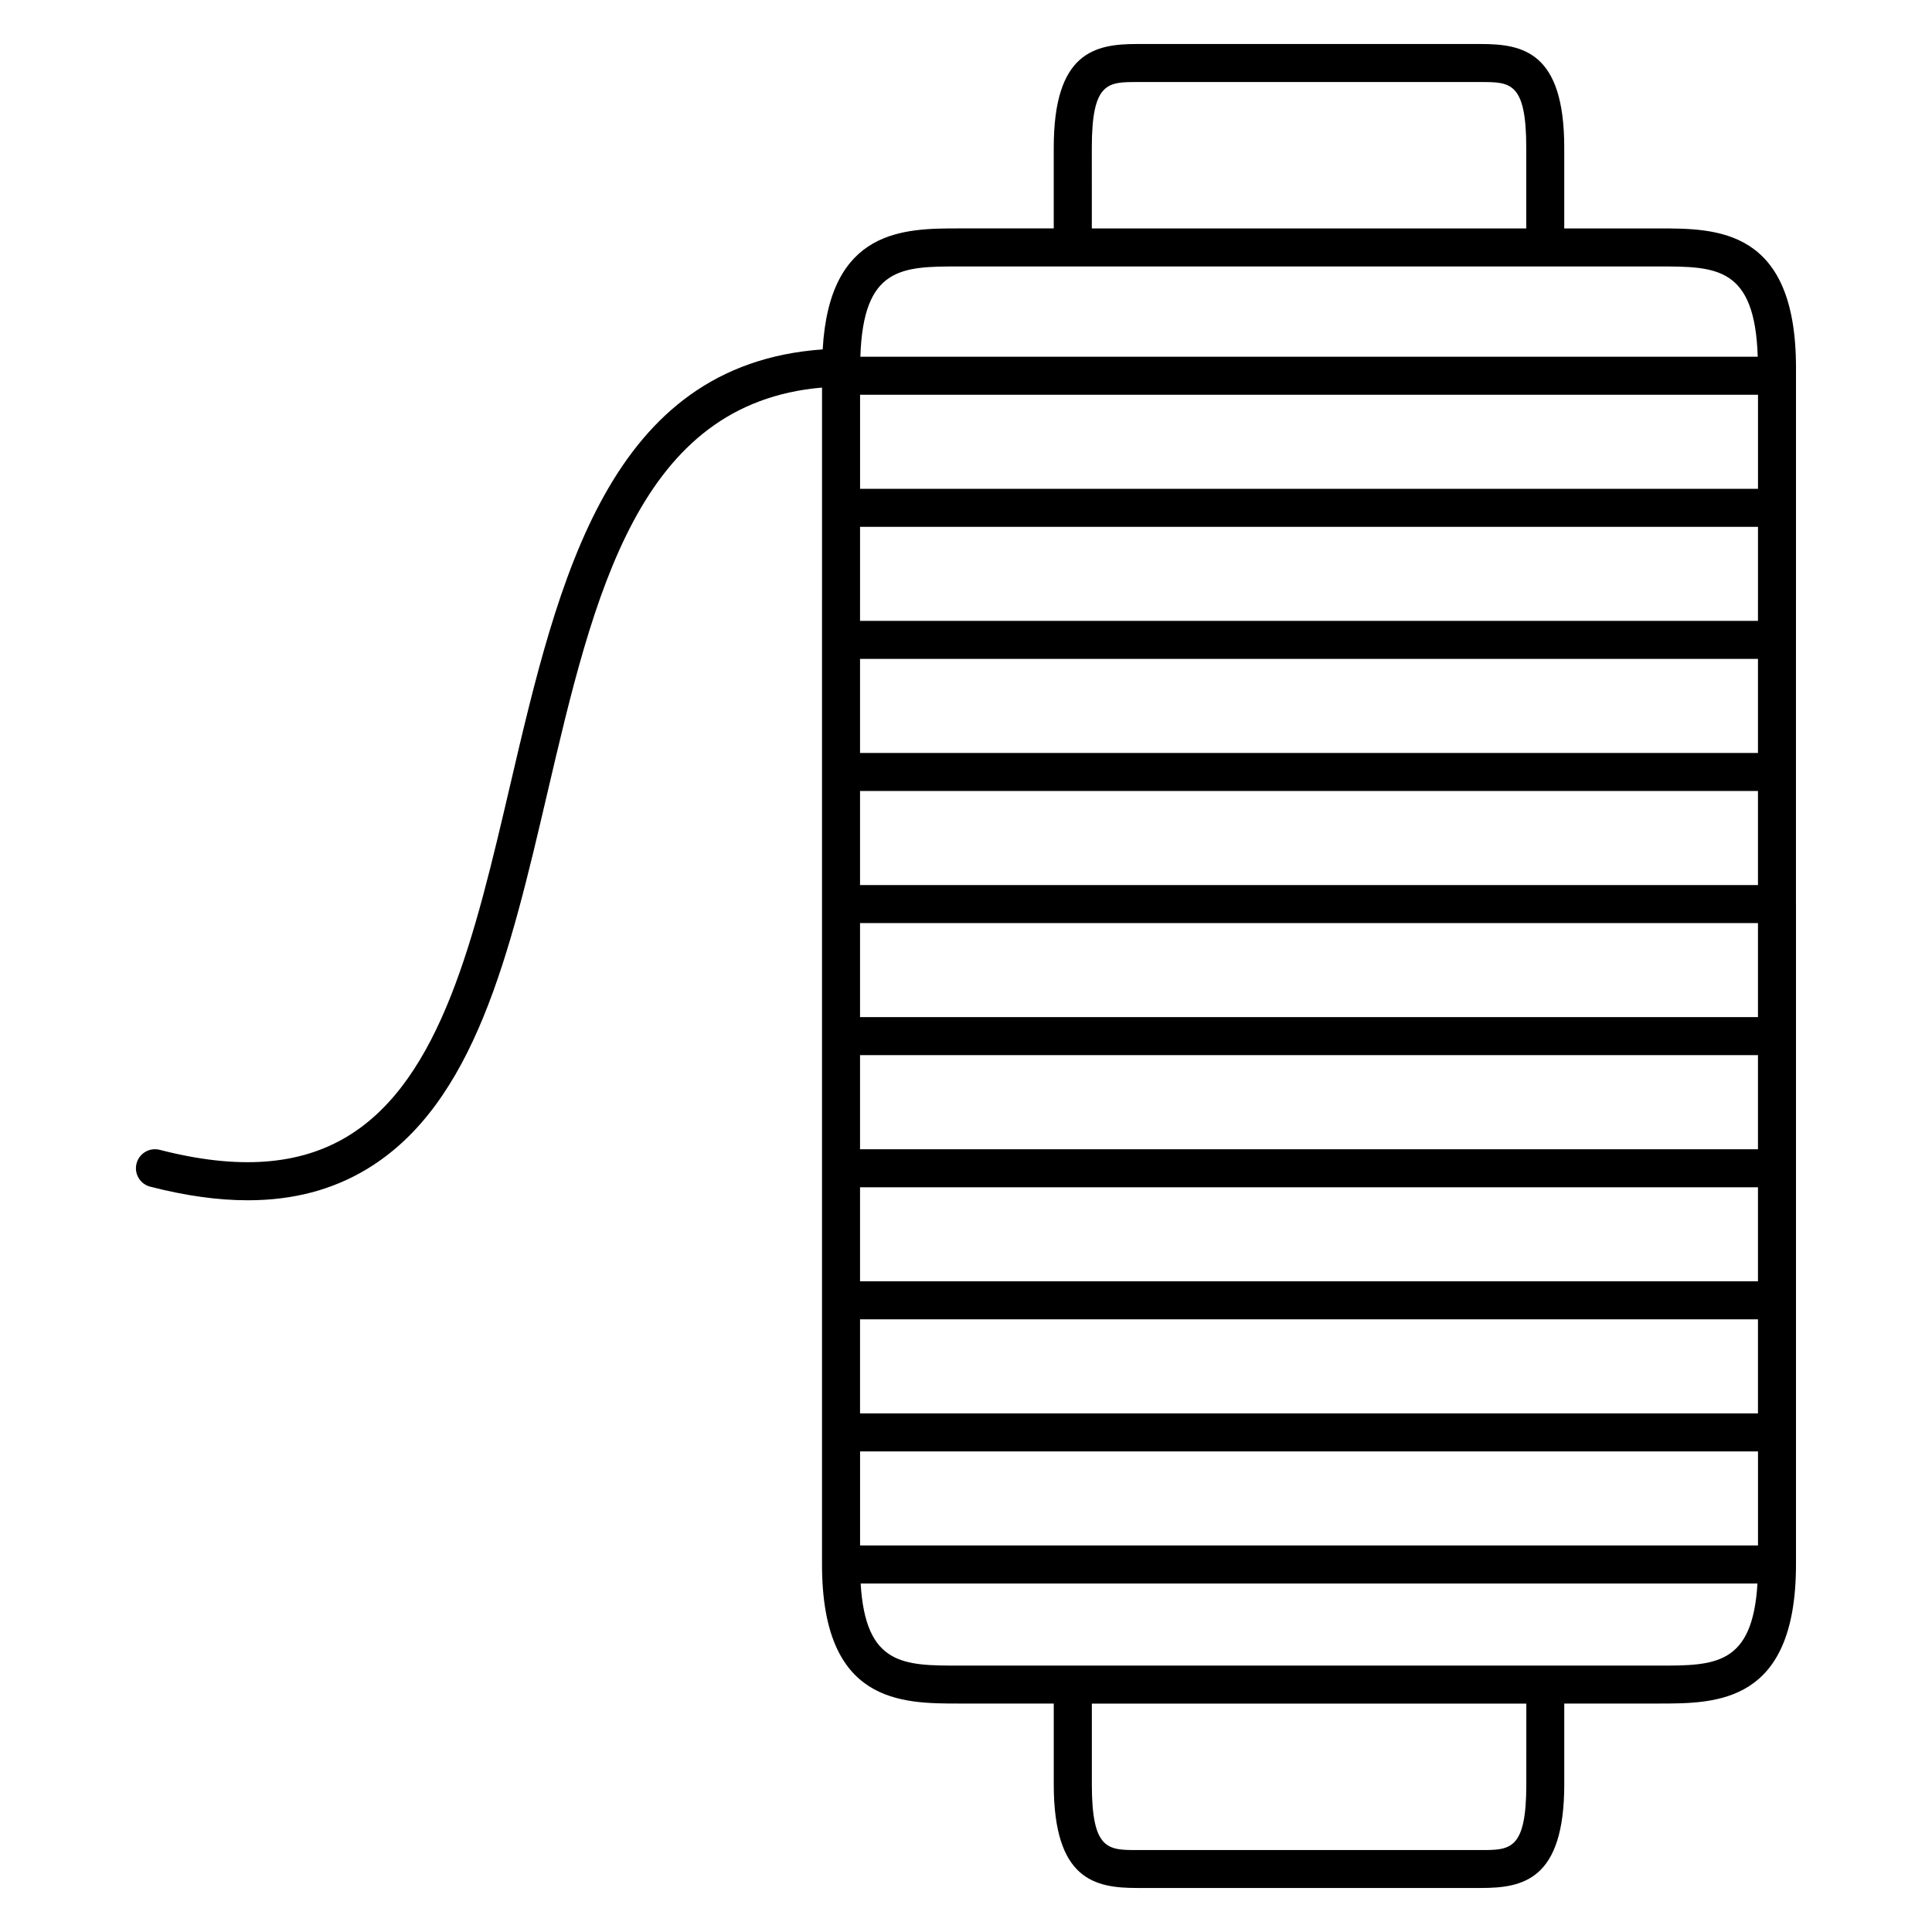
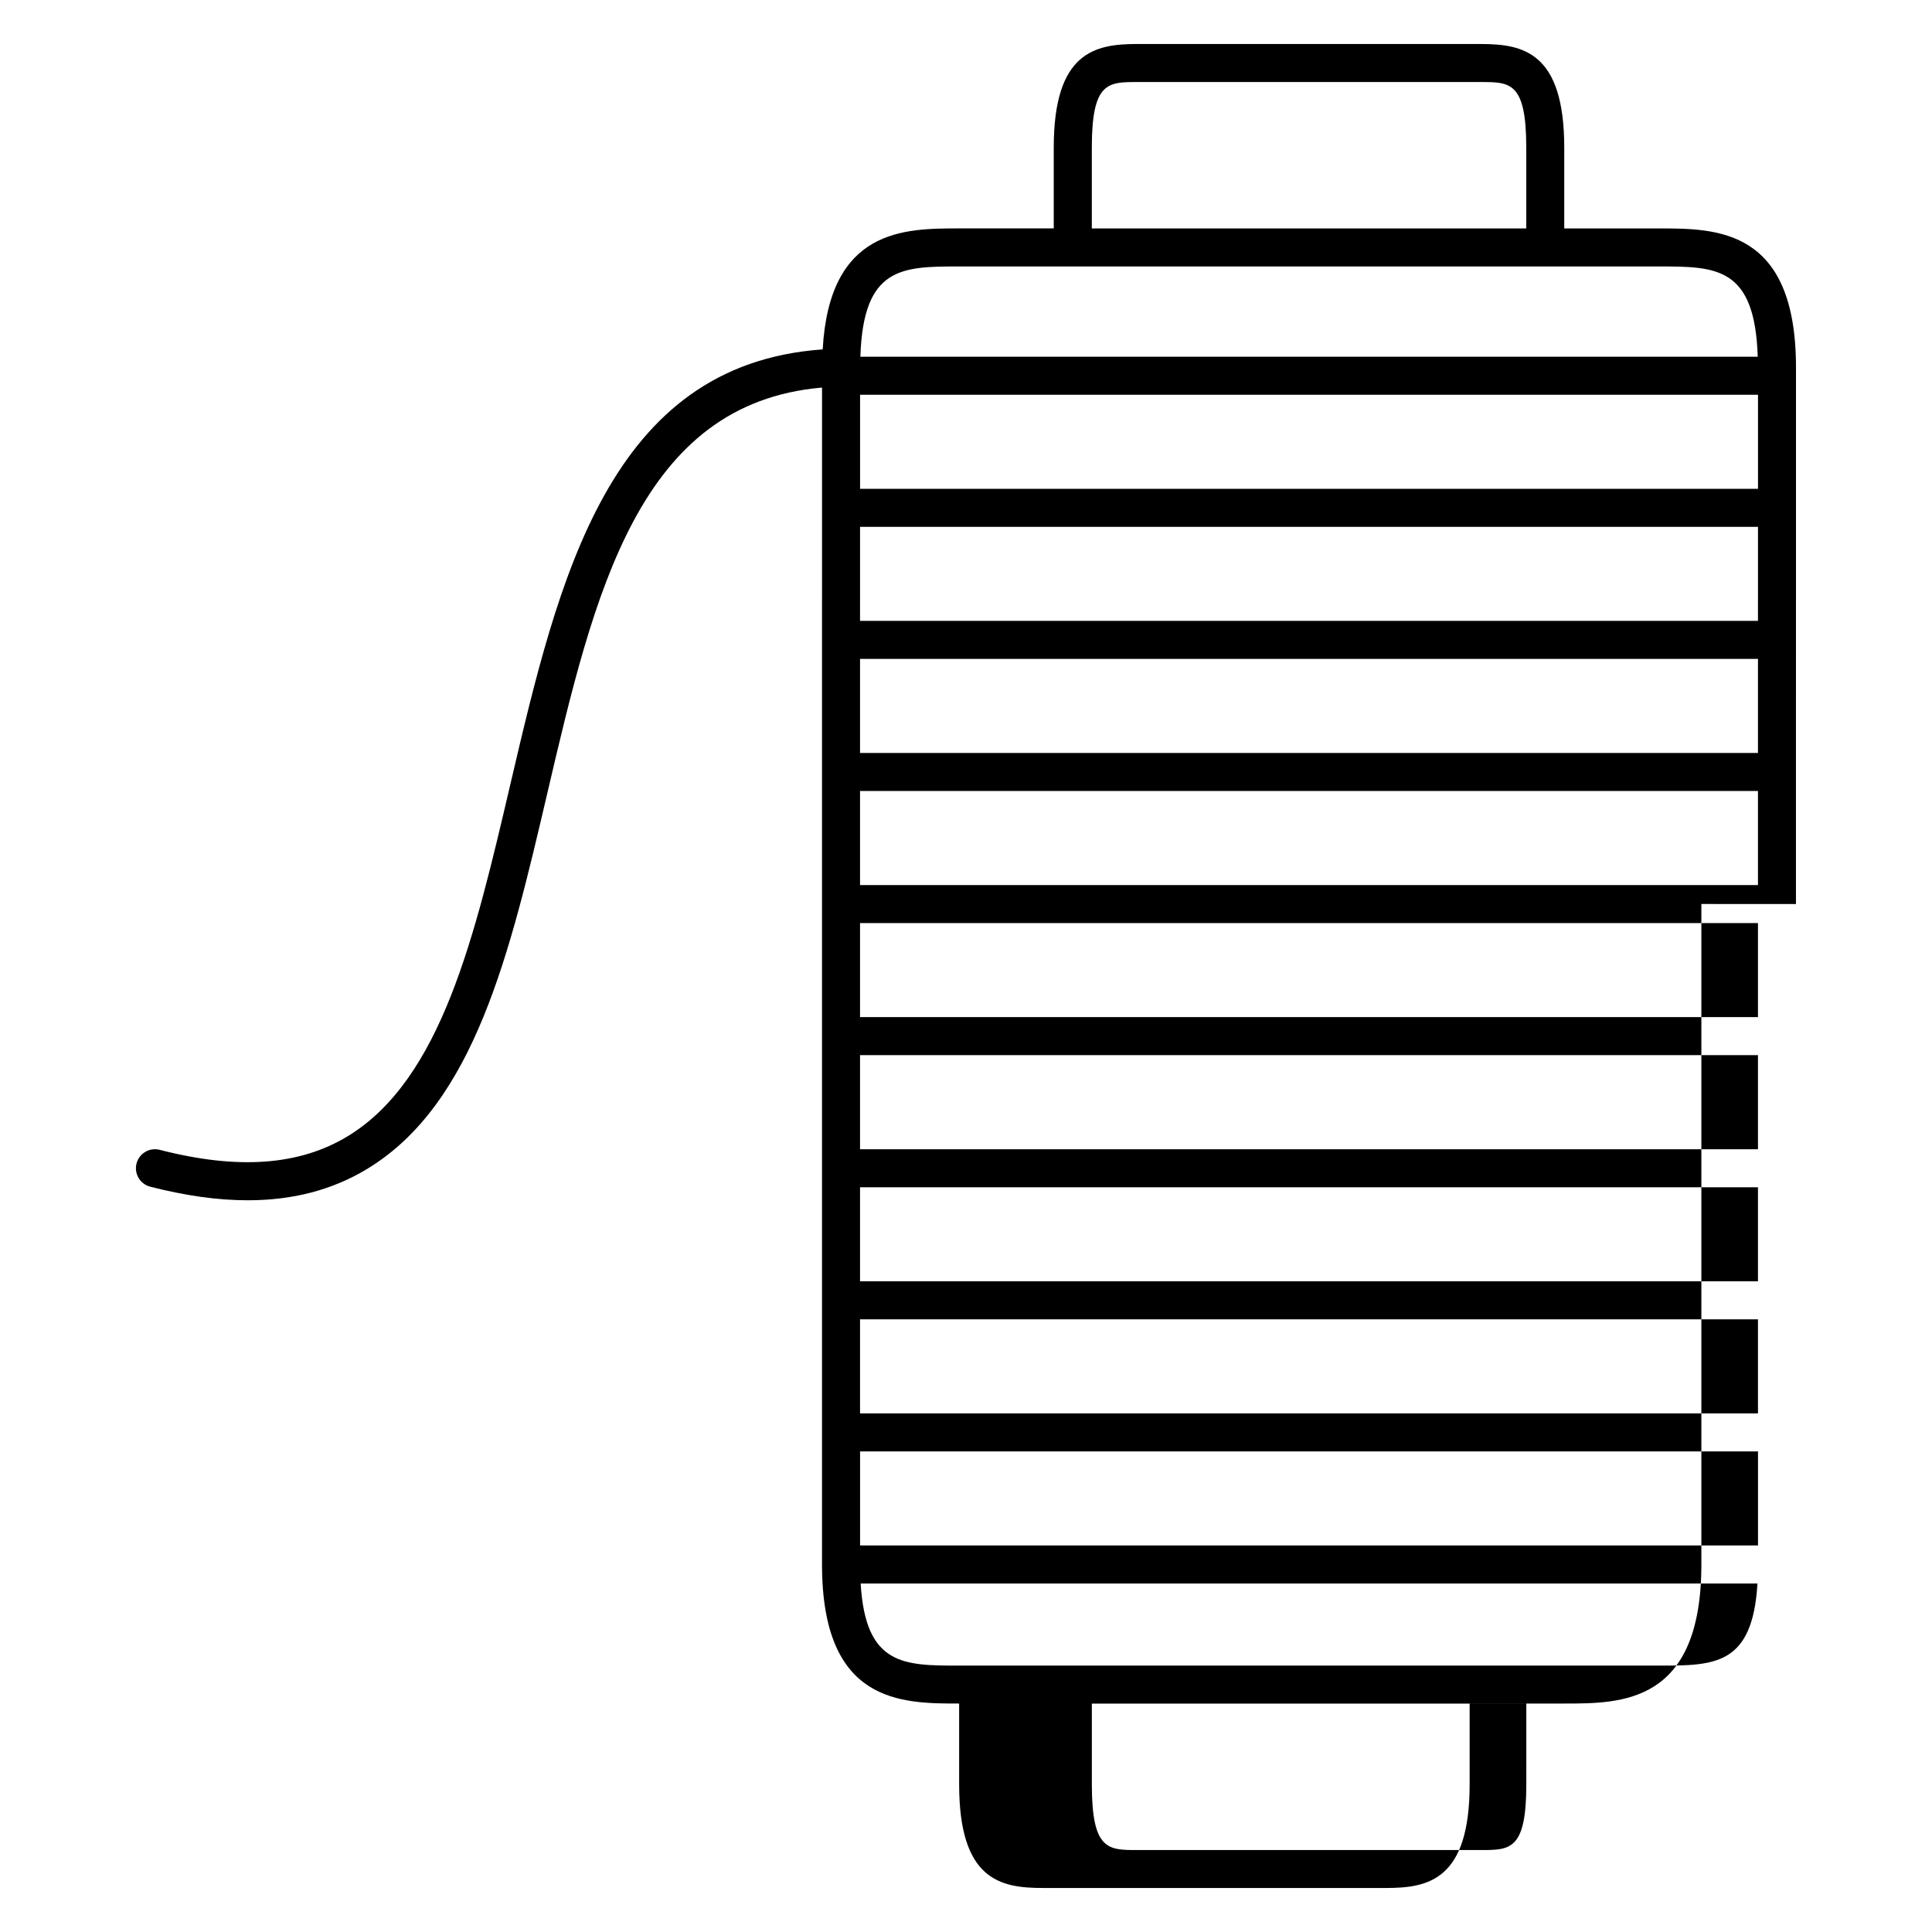
<svg xmlns="http://www.w3.org/2000/svg" fill="#000000" width="800px" height="800px" version="1.1" viewBox="144 144 512 512">
-   <path d="m619.96 383.58c0-0.016-0.012-0.031-0.012-0.051v-34.934c0-0.012 0.004-0.016 0.004-0.023 0-0.012-0.004-0.016-0.004-0.023l0.004-34.953c0-0.012 0.004-0.016 0.004-0.023 0-0.012-0.004-0.016-0.004-0.023v-10.449c0-0.012 0.004-0.016 0.004-0.023v-24.477c0-0.012 0.004-0.016 0.004-0.023 0-0.012-0.004-0.016-0.004-0.023v-37.152c0-36.867-21.004-36.867-36.34-36.867h-25.074v-21.41c0-25.34-10.922-27.461-22.113-27.461l-91.062-0.004c-11.191 0-22.113 2.121-22.113 27.461v21.41h-25.07c-14.625 0-34.359 0.082-36.164 32.062-56.727 4.012-69.992 60.625-82.812 115.44-9.391 40.145-18.258 78.066-43.117 93.113-12.777 7.738-29.059 8.906-49.77 3.57-2.699-0.691-5.441 0.938-6.137 3.629s0.926 5.441 3.621 6.137c9.336 2.402 17.93 3.606 25.855 3.606 12.012 0 22.484-2.766 31.648-8.316 28.48-17.246 37.816-57.172 47.707-99.438 12.434-53.168 24.215-103.47 72.832-107.62v31.84c0 0.012-0.004 0.016-0.004 0.023 0 0.012 0.004 0.016 0.004 0.023v24.453c0 0.012-0.004 0.016-0.004 0.023v10.473c0 0.012-0.004 0.016-0.004 0.023 0 0.012 0.004 0.016 0.004 0.023v34.953c0 0.012-0.004 0.016-0.004 0.023 0 0.012 0.004 0.016 0.004 0.023v104.97c0 0.012-0.004 0.016-0.004 0.023 0 0.012 0.004 0.016 0.004 0.023v34.949c0 0.012-0.004 0.016-0.004 0.023 0 0.012 0.004 0.016 0.004 0.023v34.957c0 0.012-0.004 0.016-0.004 0.023 0 0.012 0.004 0.016 0.004 0.023v34.949c0 0.012-0.004 0.016-0.004 0.023 0 0.012 0.004 0.02 0.004 0.031 0.012 36.844 21.008 36.844 36.34 36.844h25.074v21.418c0 25.34 10.922 27.461 22.113 27.461h91.062c11.191 0 22.113-2.121 22.113-27.461v-21.418h25.074c15.332 0 36.32 0 36.336-36.844 0-0.012 0.004-0.02 0.004-0.031 0-0.012-0.004-0.016-0.004-0.023v-34.949c0-0.012 0.004-0.016 0.004-0.023 0-0.012-0.004-0.016-0.004-0.023v-34.938c0-0.02 0.012-0.035 0.012-0.051s-0.012-0.031-0.012-0.051v-34.898c0-0.02 0.012-0.031 0.012-0.051s-0.012-0.031-0.012-0.051v-34.926c0-0.02 0.012-0.031 0.012-0.051 0-0.02-0.012-0.031-0.012-0.051v-34.898c-0.004 0.008 0.004-0.008 0.004-0.027zm-248.04 113.35v-3.293h237.96v24.926h-237.96zm0-13.371v-24.918h237.96v24.918zm0-34.992v-24.945h237.96v24.945zm0-35.023v-24.918h237.96v24.918zm0-34.996v-24.93h237.96v24.93zm0-75.445c0-0.012 0.004-0.016 0.004-0.023v-19.461l237.96-0.004v19.438c0 0.012-0.004 0.016-0.004 0.023v5.461h-237.96zm237.96 15.512v24.93l-237.96-0.004v-24.93zm0.008-45.078h-237.96v-24.926h237.96zm-237.96 255.11h237.96v24.918h-237.96zm61.414-345.52c0-17.387 4.277-17.387 12.035-17.387h91.062c7.758 0 12.035 0 12.035 17.387v21.41l-115.13 0.004zm-35.145 31.488h185.43c15.215 0 25.434 0.07 26.188 23.926h-237.81c0.758-23.855 10.977-23.926 26.191-23.926zm150.29 402.28c0 17.387-4.277 17.387-12.035 17.387h-91.066c-7.758 0-12.035 0-12.035-17.387v-21.418h115.14zm35.145-31.492h-185.43c-14.75 0-24.828-0.02-26.117-21.754h237.66c-1.293 21.734-11.359 21.754-26.113 21.754z" />
+   <path d="m619.96 383.58c0-0.016-0.012-0.031-0.012-0.051v-34.934c0-0.012 0.004-0.016 0.004-0.023 0-0.012-0.004-0.016-0.004-0.023l0.004-34.953c0-0.012 0.004-0.016 0.004-0.023 0-0.012-0.004-0.016-0.004-0.023v-10.449c0-0.012 0.004-0.016 0.004-0.023v-24.477c0-0.012 0.004-0.016 0.004-0.023 0-0.012-0.004-0.016-0.004-0.023v-37.152c0-36.867-21.004-36.867-36.34-36.867h-25.074v-21.41c0-25.34-10.922-27.461-22.113-27.461l-91.062-0.004c-11.191 0-22.113 2.121-22.113 27.461v21.41h-25.07c-14.625 0-34.359 0.082-36.164 32.062-56.727 4.012-69.992 60.625-82.812 115.44-9.391 40.145-18.258 78.066-43.117 93.113-12.777 7.738-29.059 8.906-49.77 3.57-2.699-0.691-5.441 0.938-6.137 3.629s0.926 5.441 3.621 6.137c9.336 2.402 17.93 3.606 25.855 3.606 12.012 0 22.484-2.766 31.648-8.316 28.48-17.246 37.816-57.172 47.707-99.438 12.434-53.168 24.215-103.47 72.832-107.62v31.84c0 0.012-0.004 0.016-0.004 0.023 0 0.012 0.004 0.016 0.004 0.023v24.453c0 0.012-0.004 0.016-0.004 0.023v10.473c0 0.012-0.004 0.016-0.004 0.023 0 0.012 0.004 0.016 0.004 0.023v34.953c0 0.012-0.004 0.016-0.004 0.023 0 0.012 0.004 0.016 0.004 0.023v104.97c0 0.012-0.004 0.016-0.004 0.023 0 0.012 0.004 0.016 0.004 0.023v34.949c0 0.012-0.004 0.016-0.004 0.023 0 0.012 0.004 0.016 0.004 0.023v34.957c0 0.012-0.004 0.016-0.004 0.023 0 0.012 0.004 0.016 0.004 0.023v34.949c0 0.012-0.004 0.016-0.004 0.023 0 0.012 0.004 0.02 0.004 0.031 0.012 36.844 21.008 36.844 36.34 36.844v21.418c0 25.34 10.922 27.461 22.113 27.461h91.062c11.191 0 22.113-2.121 22.113-27.461v-21.418h25.074c15.332 0 36.32 0 36.336-36.844 0-0.012 0.004-0.02 0.004-0.031 0-0.012-0.004-0.016-0.004-0.023v-34.949c0-0.012 0.004-0.016 0.004-0.023 0-0.012-0.004-0.016-0.004-0.023v-34.938c0-0.02 0.012-0.035 0.012-0.051s-0.012-0.031-0.012-0.051v-34.898c0-0.02 0.012-0.031 0.012-0.051s-0.012-0.031-0.012-0.051v-34.926c0-0.02 0.012-0.031 0.012-0.051 0-0.02-0.012-0.031-0.012-0.051v-34.898c-0.004 0.008 0.004-0.008 0.004-0.027zm-248.04 113.35v-3.293h237.96v24.926h-237.96zm0-13.371v-24.918h237.96v24.918zm0-34.992v-24.945h237.96v24.945zm0-35.023v-24.918h237.96v24.918zm0-34.996v-24.93h237.96v24.93zm0-75.445c0-0.012 0.004-0.016 0.004-0.023v-19.461l237.96-0.004v19.438c0 0.012-0.004 0.016-0.004 0.023v5.461h-237.96zm237.96 15.512v24.93l-237.96-0.004v-24.93zm0.008-45.078h-237.96v-24.926h237.96zm-237.96 255.11h237.96v24.918h-237.96zm61.414-345.52c0-17.387 4.277-17.387 12.035-17.387h91.062c7.758 0 12.035 0 12.035 17.387v21.41l-115.13 0.004zm-35.145 31.488h185.43c15.215 0 25.434 0.07 26.188 23.926h-237.81c0.758-23.855 10.977-23.926 26.191-23.926zm150.29 402.28c0 17.387-4.277 17.387-12.035 17.387h-91.066c-7.758 0-12.035 0-12.035-17.387v-21.418h115.14zm35.145-31.492h-185.43c-14.75 0-24.828-0.02-26.117-21.754h237.66c-1.293 21.734-11.359 21.754-26.113 21.754z" />
</svg>